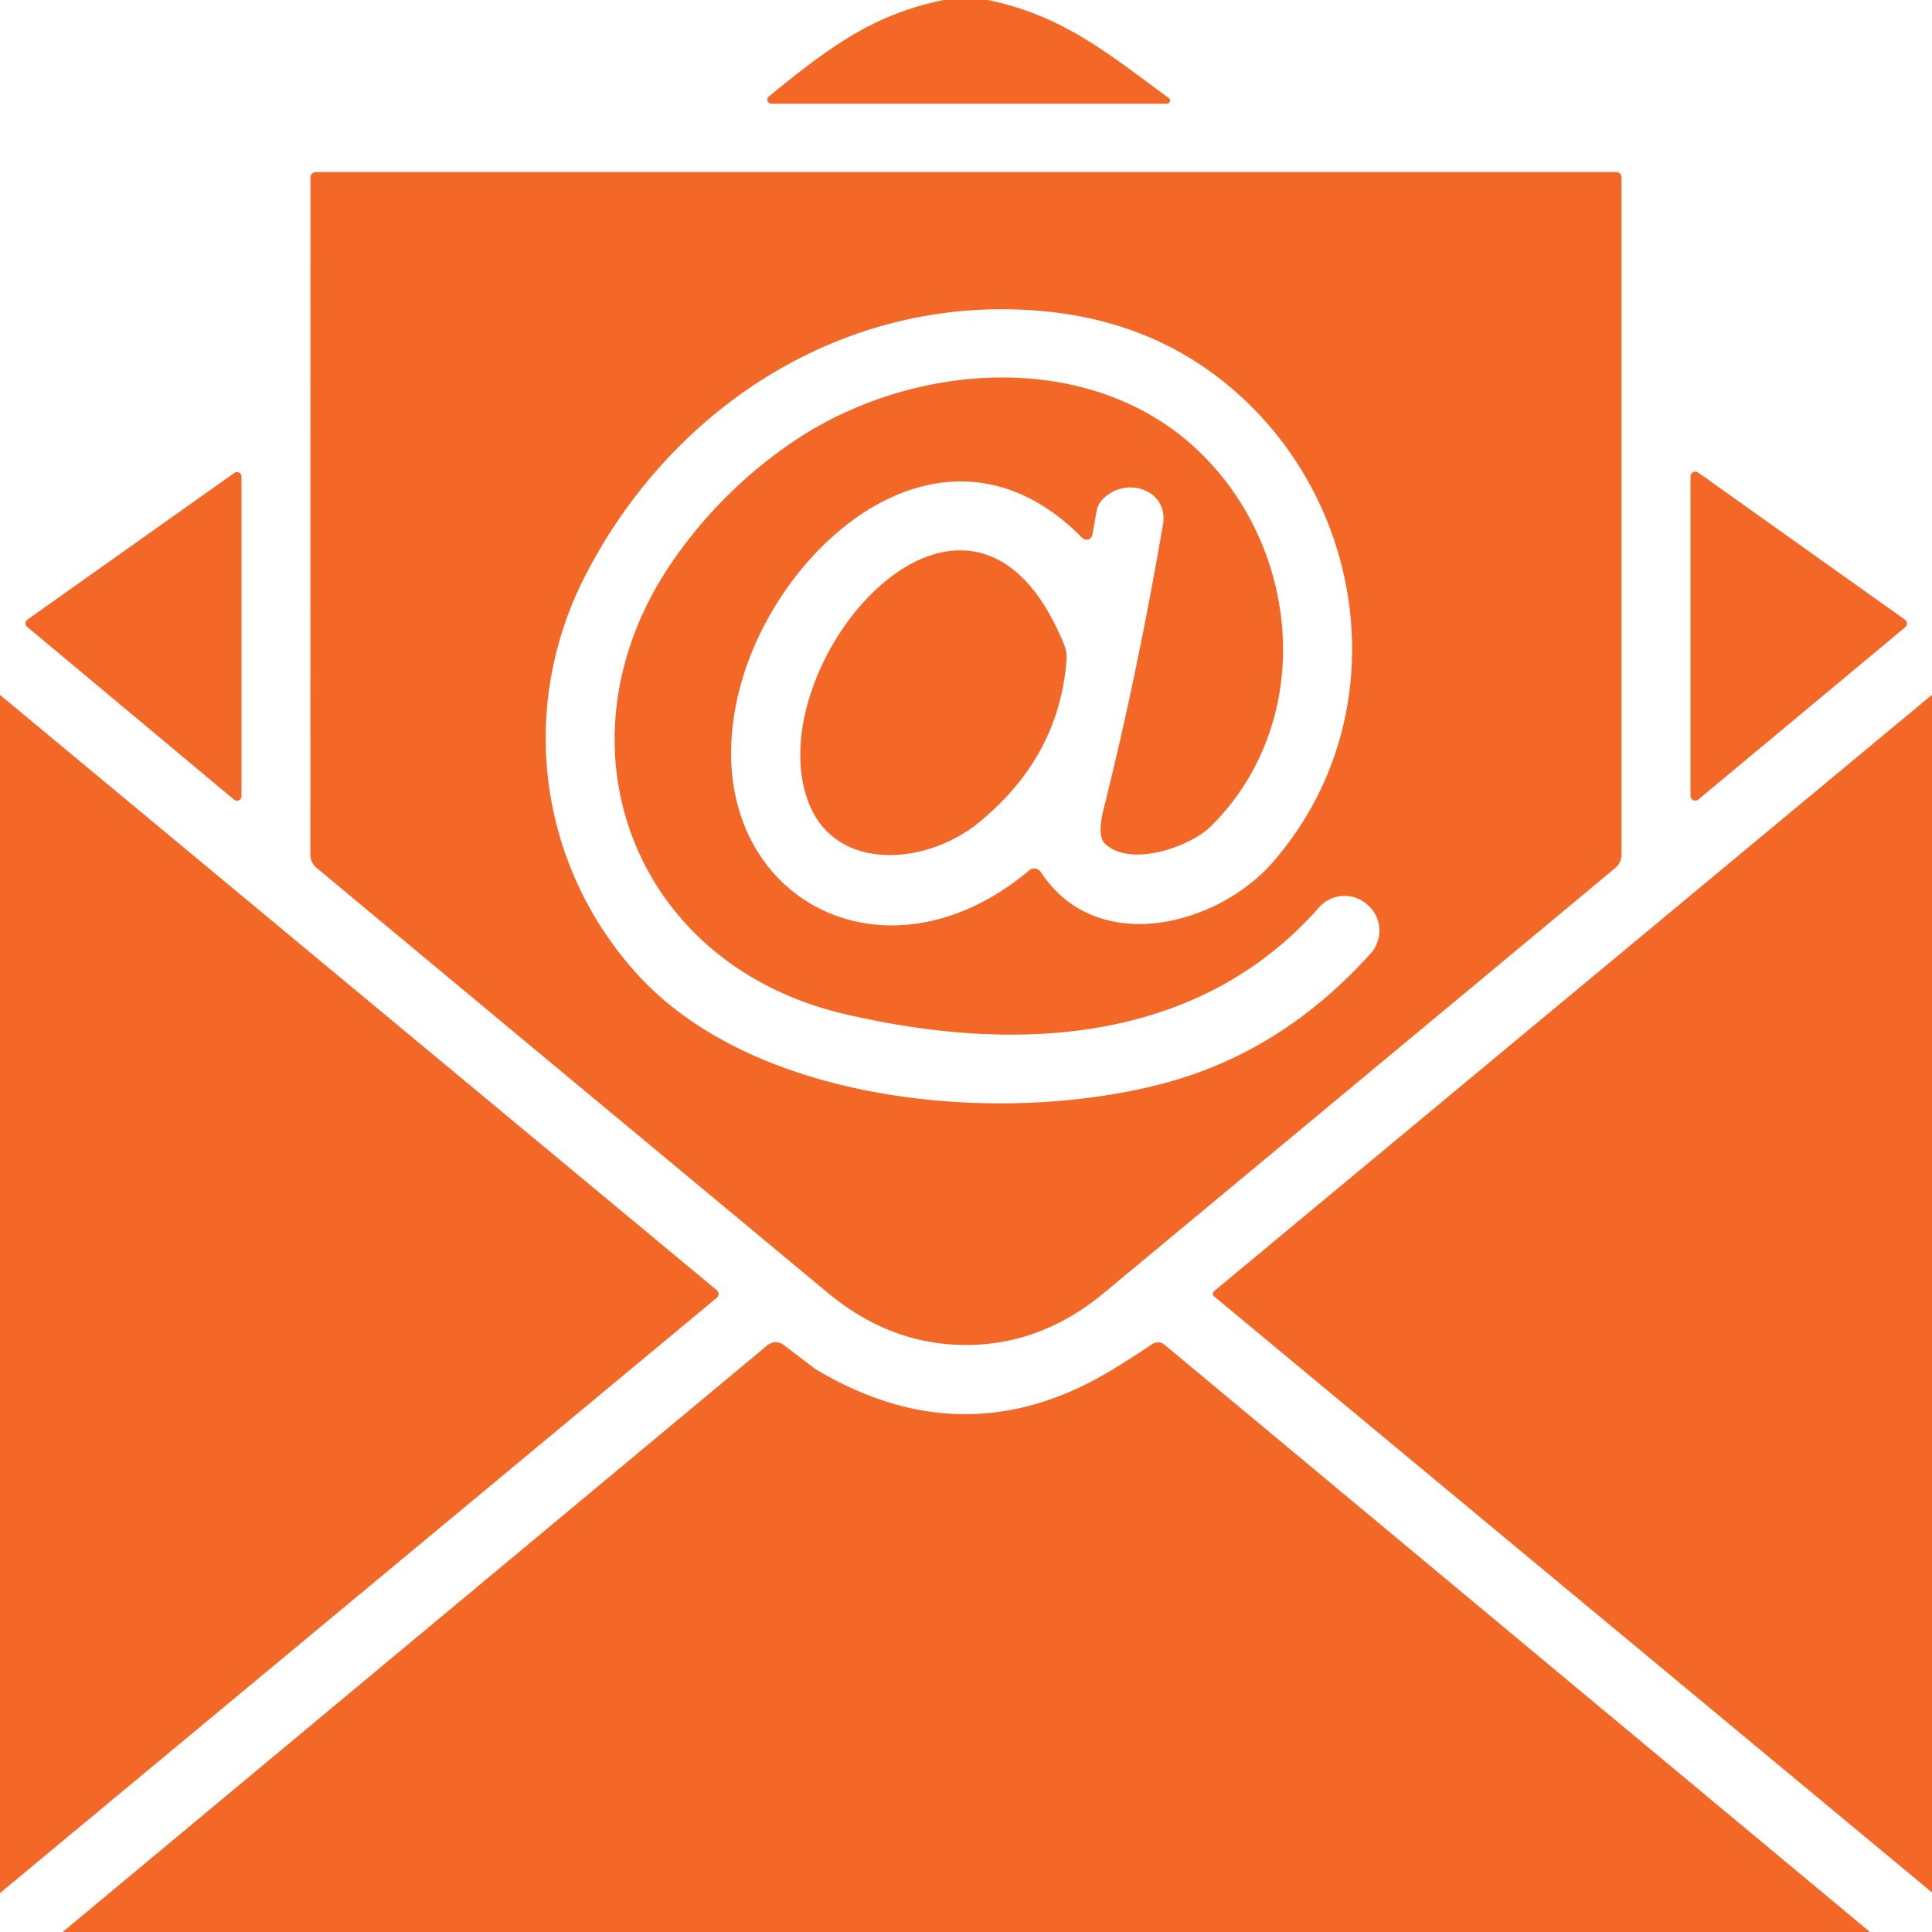
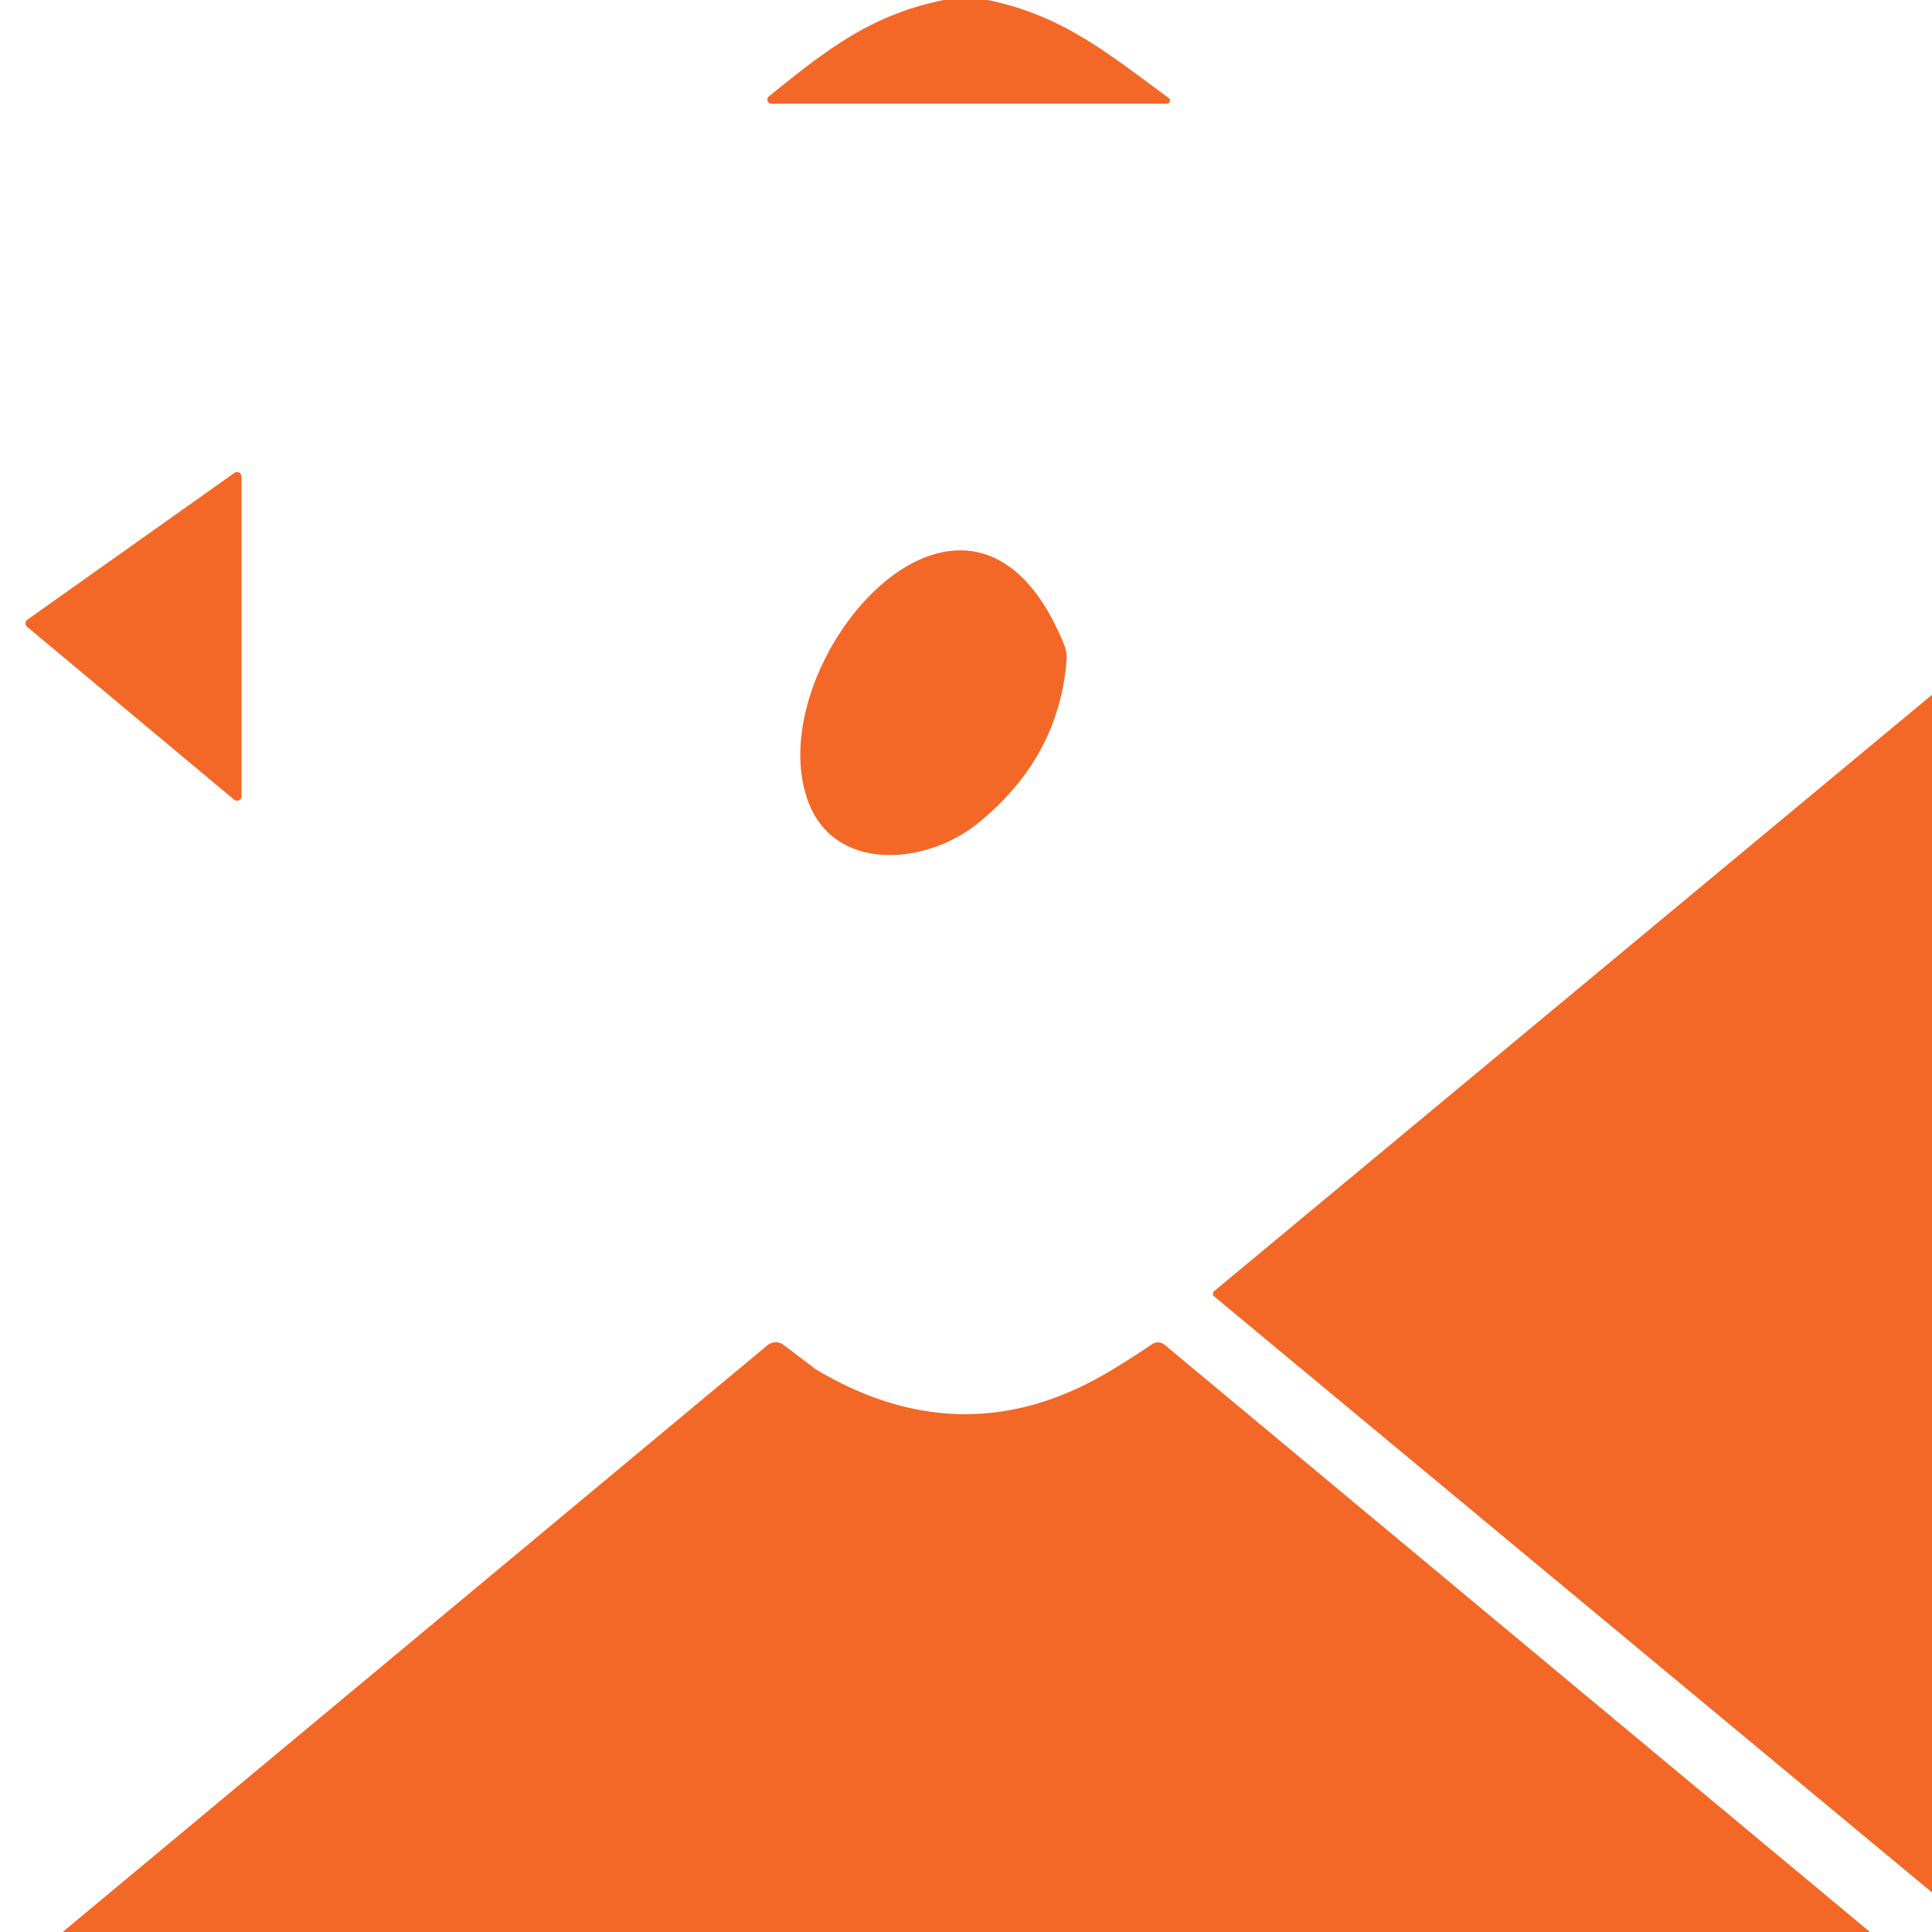
<svg xmlns="http://www.w3.org/2000/svg" version="1.1" viewBox="0.00 0.00 128.00 128.00">
  <path fill="#f36827" d="   M 65.43 0.00   C 70.47 1.02 73.56 3.67 77.43 6.49   A 0.21 0.21 0.0 0 1 77.30 6.87   L 51.11 6.87   A 0.27 0.27 0.0 0 1 50.94 6.39   C 55.00 3.08 57.87 0.95 62.53 0.00   L 65.43 0.00   Z" />
-   <path fill="#f36827" d="   M 64.00 11.40   Q 81.45 11.40 107.06 11.40   A 0.37 0.36 89.6 0 1 107.43 11.77   L 107.43 56.63   A 1.13 1.13 0.0 0 1 107.02 57.50   Q 101.94 61.74 73.15 85.65   Q 68.99 89.11 63.99 89.11   Q 58.99 89.10 54.84 85.65   Q 26.05 61.73 20.97 57.49   A 1.13 1.13 0.0 0 1 20.56 56.62   L 20.57 11.76   A 0.37 0.36 -89.6 0 1 20.94 11.40   Q 46.55 11.40 64.00 11.40   Z   M 71.70 35.63   C 62.65 26.47 51.68 35.89 49.08 45.35   C 45.45 58.56 57.91 66.30 68.20 57.66   A 0.52 0.51 53.5 0 1 68.96 57.78   C 72.64 63.41 80.65 61.36 84.34 57.11   C 92.90 47.26 90.58 32.16 80.24 24.66   Q 74.59 20.55 66.59 20.49   C 54.68 20.39 44.17 27.57 38.75 38.19   C 34.27 46.96 35.68 57.38 42.26 64.59   C 50.22 73.30 66.77 74.62 77.38 71.70   Q 85.03 69.59 90.81 63.17   A 2.26 2.25 -48.5 0 0 90.62 59.96   L 90.56 59.91   A 2.25 2.25 0.0 0 0 87.39 60.12   C 79.36 69.22 67.24 69.82 55.95 67.18   C 41.80 63.87 36.33 49.04 44.62 37.10   Q 47.84 32.47 52.52 29.28   C 60.38 23.94 72.32 23.00 79.51 29.98   C 86.26 36.54 87.13 47.89 80.22 54.75   C 78.87 56.08 74.93 57.51 73.21 55.90   Q 72.67 55.39 73.12 53.59   Q 75.33 44.78 77.05 34.75   C 77.44 32.50 74.68 31.49 73.09 33.04   A 1.53 1.50 -17.9 0 0 72.65 33.88   L 72.37 35.43   A 0.39 0.39 0.0 0 1 71.70 35.63   Z" />
  <path fill="#f36827" d="   M 1.82 41.05   L 15.53 31.33   A 0.30 0.30 0.0 0 1 16.00 31.57   L 16.00 52.75   A 0.30 0.30 0.0 0 1 15.51 52.98   L 1.80 41.53   A 0.30 0.30 0.0 0 1 1.82 41.05   Z" />
-   <path fill="#f36827" d="   M 126.22 41.56   L 112.52 52.97   A 0.32 0.32 0.0 0 1 112.00 52.73   L 112.00 31.57   A 0.32 0.32 0.0 0 1 112.51 31.31   L 126.20 41.05   A 0.32 0.32 0.0 0 1 126.22 41.56   Z" />
  <path fill="#f36827" d="   M 70.66 43.74   Q 70.16 50.19 64.79 54.54   C 61.33 57.34 55.34 57.79 53.57 53.17   C 50.07 44.00 64.26 27.36 70.50 42.71   A 2.34 2.27 37.0 0 1 70.66 43.74   Z" />
-   <path fill="#f36827" d="   M 0.00 125.42   L 0.00 46.04   L 47.49 85.48   A 0.33 0.33 0.0 0 1 47.49 85.98   L 0.00 125.42   Z" />
  <path fill="#f36827" d="   M 128.00 46.03   L 128.00 125.38   L 80.44 85.89   A 0.23 0.23 0.0 0 1 80.44 85.54   L 128.00 46.03   Z" />
  <path fill="#f36827" d="   M 123.89 128.00   L 4.15 128.00   L 50.84 89.13   A 0.86 0.86 0.0 0 1 51.91 89.10   L 53.95 90.65   A 0.94 0.49 62.5 0 0 54.05 90.72   Q 63.92 96.62 73.59 90.81   Q 74.99 89.96 76.34 89.05   A 0.68 0.68 0.0 0 1 77.15 89.09   L 123.89 128.00   Z" />
</svg>